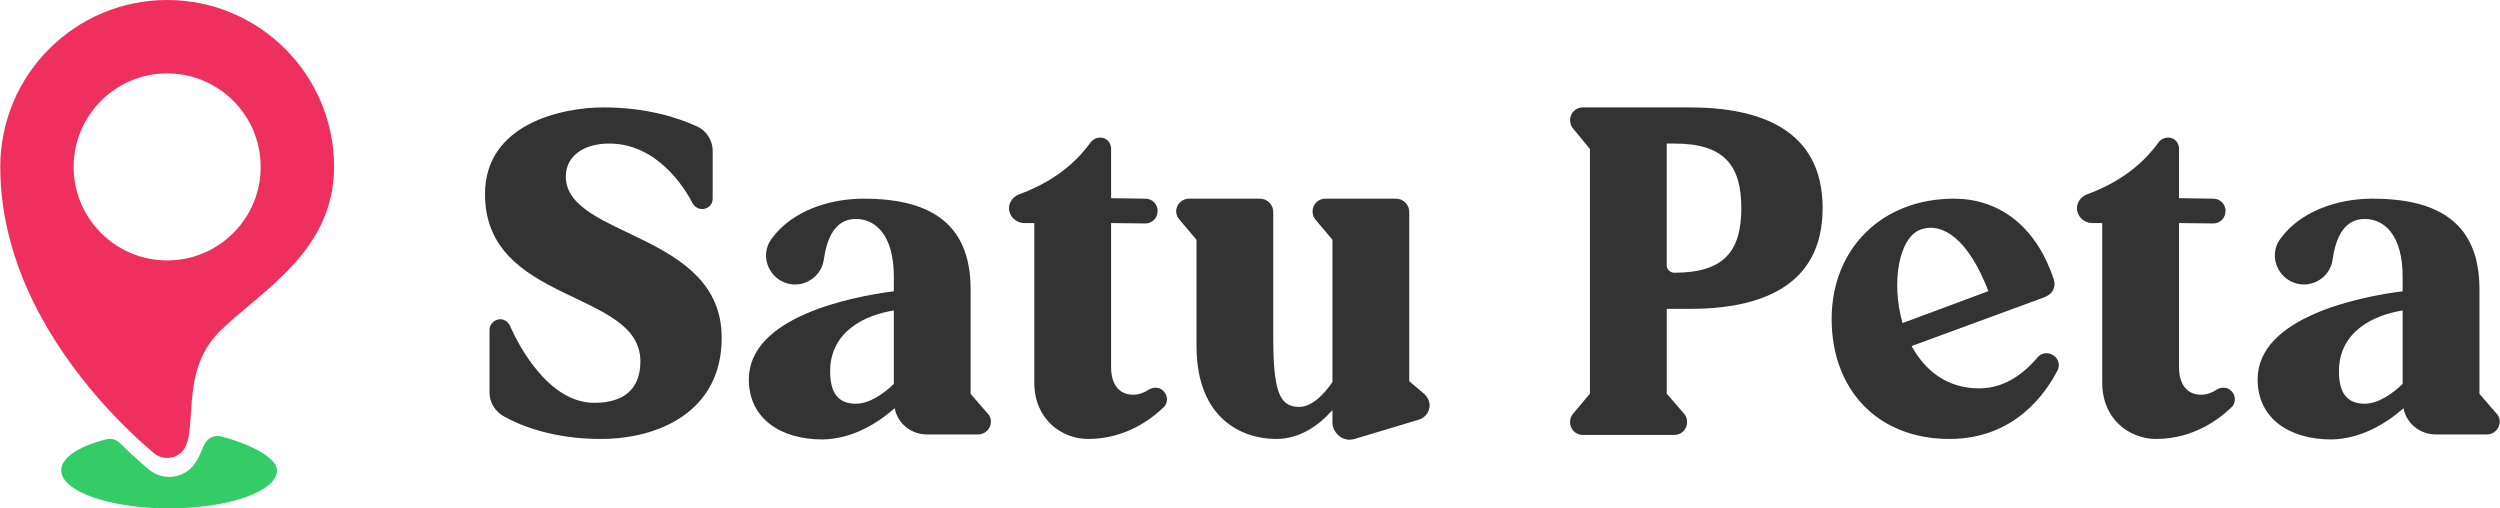
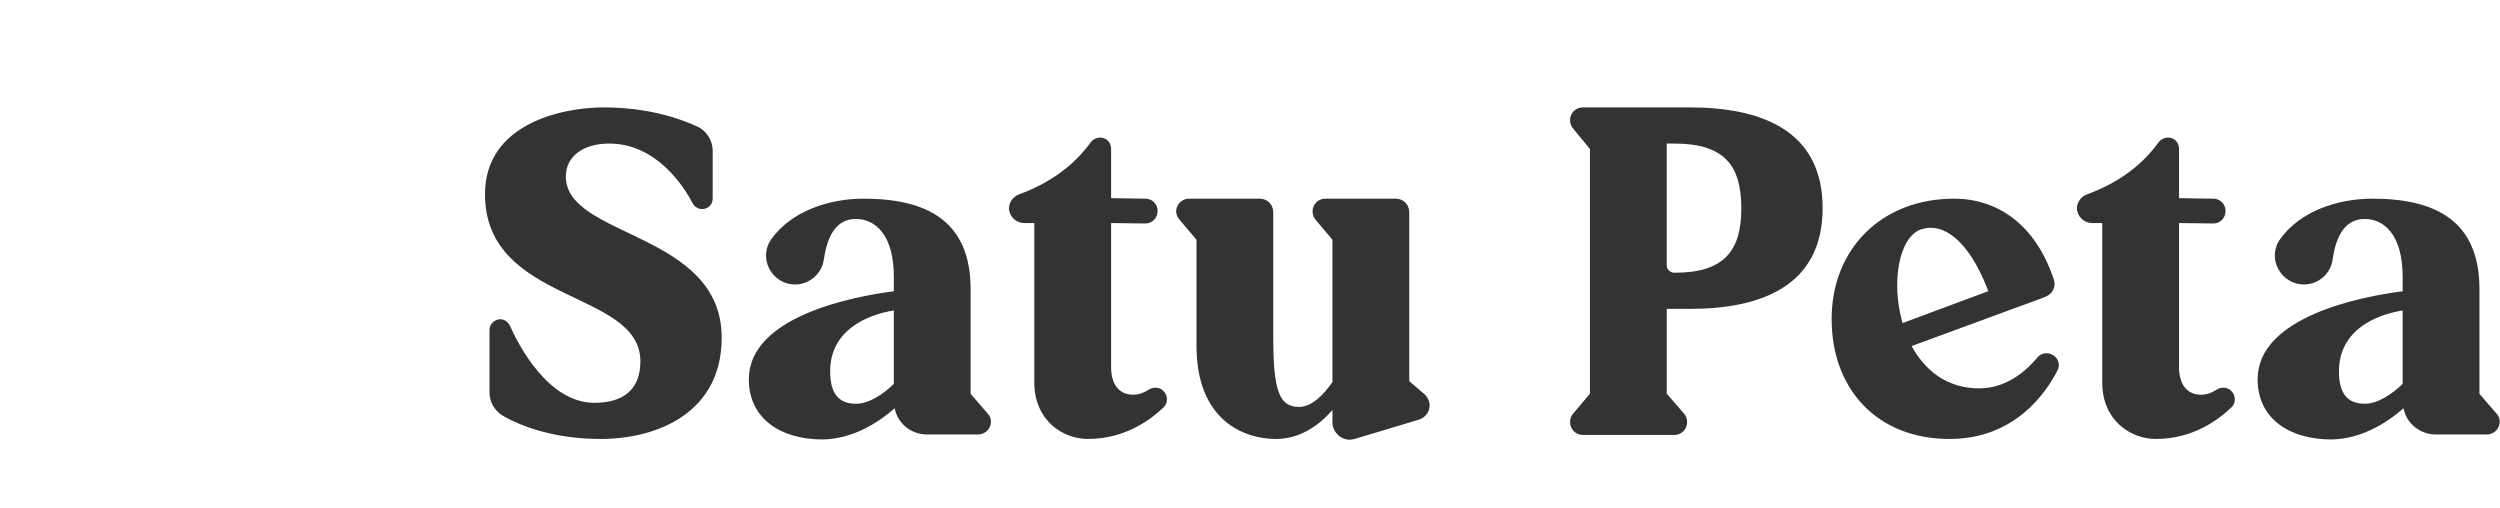
<svg xmlns="http://www.w3.org/2000/svg" xml:space="preserve" width="536px" height="109px" version="1.1" shape-rendering="geometricPrecision" text-rendering="geometricPrecision" image-rendering="optimizeQuality" fill-rule="evenodd" clip-rule="evenodd" viewBox="0 0 410.03 83.4">
  <g id="Layer_x0020_1">
    <g id="_2498568163232">
      <g>
-         <path fill="#EF305E" d="M27.38 12.04c8.47,0 15.34,6.87 15.34,15.34 0,8.47 -6.87,15.34 -15.34,15.34 -8.47,0 -15.34,-6.87 -15.34,-15.34 0,-8.47 6.87,-15.34 15.34,-15.34zm27.38 15.34c0,14.04 -12.29,20.51 -18.8,27.02 -6.94,6.94 -3.09,17.14 -6.36,19.91 -1.28,1.08 -3.15,1.08 -4.43,0 -4.25,-3.59 -13.64,-12.42 -19.68,-24.65 -3.22,-6.54 -5.49,-14.06 -5.49,-22.28 0,-15.12 12.26,-27.38 27.38,-27.38 15.12,0 27.38,12.26 27.38,27.38z" />
-         <path fill="#33CC66" fill-rule="nonzero" d="M45.4 77.15c0,3.45 -7.92,6.25 -17.7,6.25 -9.77,0 -17.7,-2.8 -17.7,-6.25 0,-2.1 2.92,-3.95 7.39,-5.08 0.83,-0.21 1.64,0.01 2.24,0.61 1.86,1.83 3.5,3.29 4.72,4.32 0.94,0.8 2.13,1.23 3.35,1.23 1.23,0 2.42,-0.43 3.36,-1.23 1.42,-1.21 1.74,-2.76 2.5,-4.22 0.52,-0.98 1.61,-1.47 2.69,-1.19 4.69,1.23 9.15,3.49 9.15,5.56z" />
-       </g>
+         </g>
      <path fill="#333333" fill-rule="nonzero" d="M92.78 28.96c0,-3.34 2.9,-5.41 7.12,-5.41 7.85,0 12.38,7.26 13.71,9.85 0.3,0.52 0.89,0.89 1.48,0.89l0.07 0c0.97,0 1.71,-0.74 1.71,-1.7l0 -7.86c0,-1.7 -1.04,-3.33 -2.59,-4 -2.89,-1.33 -8.08,-3.11 -15.34,-3.11 -6.6,0 -19.42,2.59 -19.42,14.23 0,18.08 25.49,15.63 25.49,27.42 0,4.59 -2.74,6.81 -7.56,6.81 -7.55,0 -12.45,-9.48 -13.85,-12.67 -0.3,-0.59 -0.89,-1.04 -1.56,-1.04 -0.96,0 -1.78,0.82 -1.78,1.71l0 10.3c0,1.63 0.89,3.11 2.37,3.93 2.74,1.55 8.15,3.7 15.86,3.7 9.49,0 19.86,-4.44 19.86,-16.6 0,-17.41 -25.57,-16.37 -25.57,-26.45zm66.4 35.64l0 -17.19 0 0c0,0 0,0 0,0l0 0 0 0c0,-11.34 -7.41,-14.82 -17.56,-14.82 -5.85,0 -11.86,2.15 -15.04,6.52 -2.37,3.11 -0.08,7.56 3.85,7.56l0 0c2.37,-0.03 4.37,-1.81 4.67,-4.1 0.52,-3.55 1.85,-6.65 5.26,-6.65 3.19,0 6.23,2.6 6.23,9.49l0 2.37c-6.97,0.89 -23.79,4.22 -23.79,14.45 0,6.52 5.33,9.86 12.08,9.86 4.89,-0.08 8.96,-2.6 11.85,-5.12 0.45,2.45 2.67,4.3 5.27,4.3l8.44 0c1.12,0 2.08,-0.96 2.08,-2.07l0 0c0,-0.52 -0.15,-0.97 -0.52,-1.34l-2.82 -3.26zm-23.04 -3.69c0,-6.58 5.78,-9.24 10.45,-9.98l0 12.05c-1.78,1.71 -4.08,3.25 -6.23,3.25 -2.89,0 -4.22,-1.76 -4.22,-5.32zm54.69 3.25c-0.6,-0.67 -1.63,-0.74 -2.45,-0.23 -0.67,0.45 -1.55,0.82 -2.52,0.82 -2.44,0 -3.63,-1.85 -3.63,-4.52l0 -23.64 5.63 0.07c1.11,0 2,-0.89 2,-2.07l0 0c0,-1.11 -0.89,-2 -2,-2l-5.63 -0.08c0,-4.66 0,-8.07 0,-8.07 0,-0.74 -0.37,-1.41 -1.04,-1.71 -0.81,-0.37 -1.78,-0.07 -2.29,0.59 -1.71,2.38 -5.12,6.16 -11.86,8.6 -0.89,0.37 -1.56,1.26 -1.56,2.22l0 0c0,1.34 1.11,2.38 2.37,2.45l1.78 0 0 26.16c0,6.15 4.6,9.26 8.82,9.26 6.15,0 10.38,-3.26 12.38,-5.18 0.74,-0.67 0.74,-1.86 0.07,-2.6l-0.07 -0.07zm42.83 0.52l-2.52 -2.15 0 -27.72c0,-1.26 -0.96,-2.22 -2.22,-2.22l-11.56 0c-1.19,0 -2.08,0.96 -2.08,2.07l0 0c0,0.52 0.15,0.97 0.45,1.34l2.81 3.33 0 23.34c-1.48,2.15 -3.41,4.08 -5.48,4.08 -3.26,0 -4.23,-2.67 -4.23,-11.49l0 0 0 -20.45c0,-1.26 -0.96,-2.22 -2.22,-2.22l-11.63 0c-1.11,0 -2.08,0.96 -2.08,2.07 0,0.52 0.22,0.97 0.52,1.34l2.82 3.33 0 17.42 0 0c0,12.08 7.63,15.26 13.04,15.26 3.93,0 7.04,-2.22 9.26,-4.74l0 2.07c0,0.89 0.52,1.78 1.26,2.3 0.74,0.52 1.56,0.6 2.37,0.37l10.6 -3.18c1.11,-0.38 1.78,-1.41 1.71,-2.52 -0.08,-0.67 -0.37,-1.19 -0.82,-1.63zm43.5 -47.06l-17.56 0c-1.19,0 -2.08,0.96 -2.08,2.07l0 0c0,0.52 0.15,0.97 0.45,1.34l2.81 3.41 0 40.14 -2.81 3.34c-0.3,0.37 -0.45,0.82 -0.45,1.34l0 0c0,1.11 0.89,2.09 2.08,2.09l15.04 0c1.19,0 2.08,-0.98 2.08,-2.09l0 0c0,-0.52 -0.15,-0.97 -0.45,-1.34l-2.89 -3.34 0 -13.91 3.78 0c11.41,0 21.79,-3.56 21.79,-16.53 0,-12.96 -10.38,-16.52 -21.79,-16.52zm-2.52 27.12c-0.67,0 -1.26,-0.52 -1.26,-1.18l0 -20.01 1.26 0c8.3,0 10.97,3.7 10.97,10.59 0,6.9 -2.67,10.6 -10.97,10.6zm61.95 13.43c-0.81,-0.44 -1.85,-0.21 -2.37,0.44 -1.55,1.85 -4.81,5.1 -9.56,5.1 -5.41,0 -8.96,-3.02 -11.11,-6.94l21.93 -8.06 0 0 0.08 -0.08c1.11,-0.37 1.7,-1.62 1.33,-2.73 -3.04,-9.24 -9.41,-13.31 -16.38,-13.31 -11.85,0 -20.08,8.21 -20.08,19.75l0 0c0,11.52 7.48,19.67 19.34,19.67 10.75,0 15.86,-7.63 17.71,-11.25 0.52,-0.96 0.08,-2.15 -0.89,-2.59zm-21.49 -20.54c3.56,-1.19 7.78,1.62 11.04,10.13l-14.07 5.24c-1.93,-6.65 -0.6,-14.13 3.03,-15.37zm50.91 26.53c-0.59,-0.67 -1.63,-0.74 -2.44,-0.23 -0.67,0.45 -1.56,0.82 -2.52,0.82 -2.45,0 -3.63,-1.85 -3.63,-4.52l0 -23.64 5.63 0.07c1.11,0 2,-0.89 2,-2.07l0 0c0,-1.11 -0.89,-2 -2,-2l-5.63 -0.08c0,-4.66 0,-8.07 0,-8.07 0,-0.74 -0.37,-1.41 -1.04,-1.71 -0.82,-0.37 -1.78,-0.07 -2.3,0.59 -1.7,2.38 -5.11,6.16 -11.85,8.6 -0.89,0.37 -1.56,1.26 -1.56,2.22l0 0c0,1.34 1.11,2.38 2.37,2.45l1.78 0 0 26.16c0,6.15 4.59,9.26 8.82,9.26 6.15,0 10.37,-3.26 12.37,-5.18 0.74,-0.67 0.74,-1.86 0.08,-2.6l-0.08 -0.07zm40.69 0.44l0 -17.19 0 0c0,0 0,0 0,0l0 0 0 0c0,-11.34 -7.41,-14.82 -17.56,-14.82 -5.86,0 -11.86,2.15 -15.05,6.52 -2.37,3.11 -0.07,7.56 3.86,7.56l0 0c2.37,-0.03 4.37,-1.81 4.66,-4.1 0.52,-3.55 1.86,-6.65 5.27,-6.65 3.18,0 6.22,2.6 6.22,9.49l0 2.37c-6.97,0.89 -23.79,4.22 -23.79,14.45 0,6.52 5.34,9.86 12.08,9.86 4.89,-0.08 8.97,-2.6 11.86,-5.12 0.44,2.45 2.67,4.3 5.26,4.3l8.45 0c1.11,0 2.07,-0.96 2.07,-2.07l0 0c0,-0.52 -0.15,-0.97 -0.52,-1.34l-2.81 -3.26zm-23.05 -3.69c0,-6.58 5.78,-9.24 10.45,-9.98l0 12.05c-1.78,1.71 -4.08,3.25 -6.22,3.25 -2.89,0 -4.23,-1.76 -4.23,-5.32z" />
    </g>
  </g>
</svg>